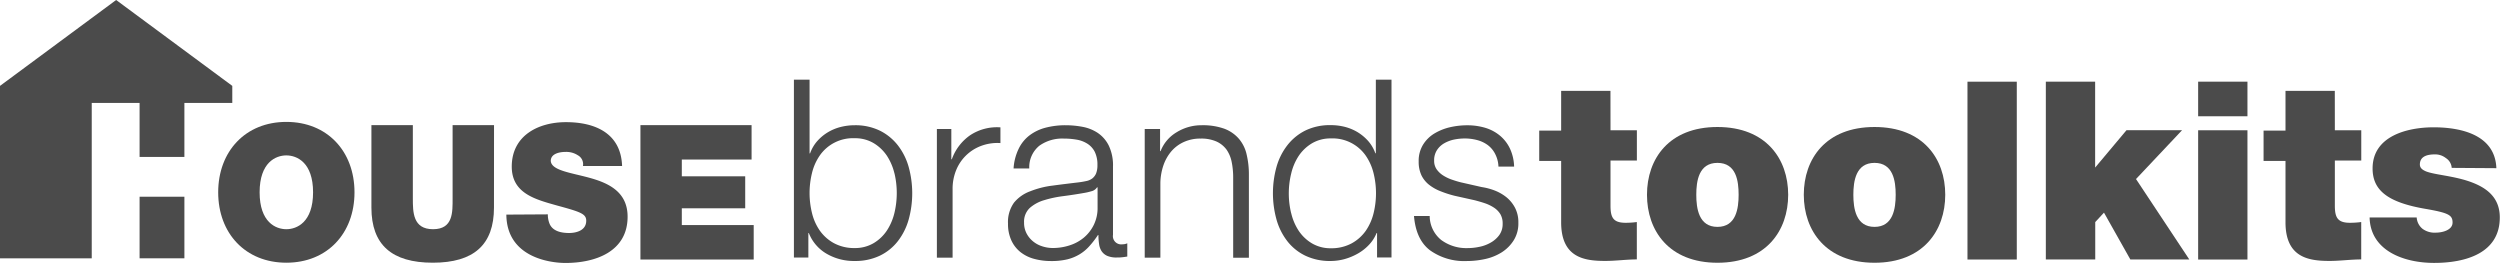
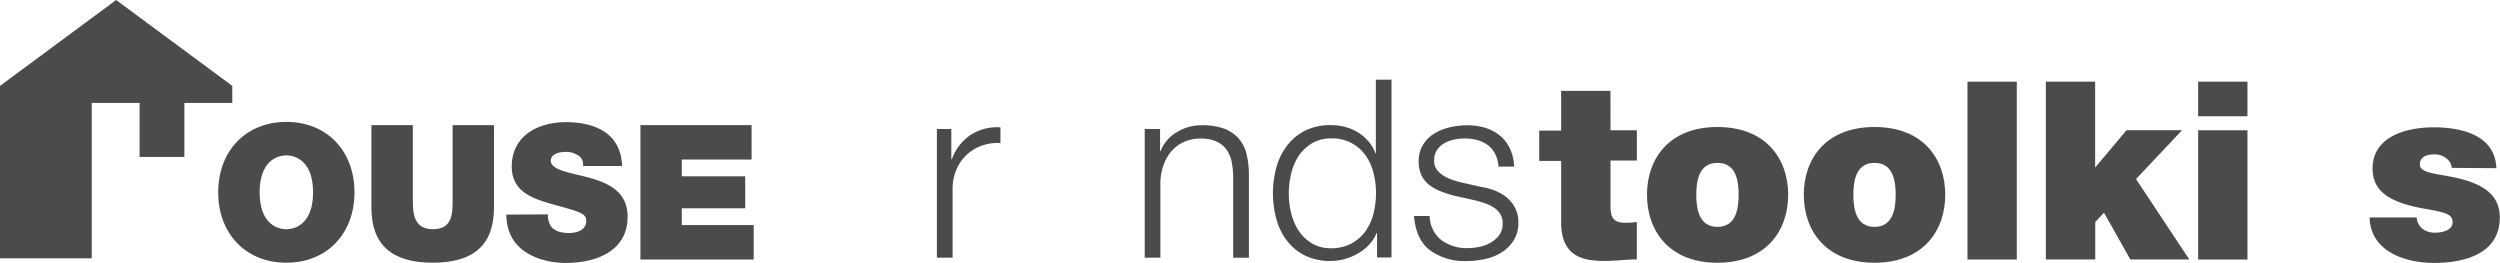
<svg xmlns="http://www.w3.org/2000/svg" id="Layer_1" data-name="Layer 1" viewBox="0 0 494.86 52.01">
  <defs>
    <style>.cls-1{fill:#4b4b4b;}</style>
  </defs>
-   <rect class="cls-1" x="27.63" y="38.94" width="8.87" height="12.19" />
  <polygon class="cls-1" points="22.99 0 0 17 0 51.13 18.16 51.13 18.16 20.38 27.63 20.38 27.63 31.06 36.5 31.06 36.5 20.38 45.98 20.38 45.98 17 22.99 0" />
  <path class="cls-1" d="M342.72,104.28c8.09,0,13.49,5.81,13.49,13.94s-5.4,13.93-13.49,13.93-13.49-5.81-13.49-13.93S334.64,104.28,342.72,104.28Zm0,21.24c2.09,0,5.29-1.38,5.29-7.3s-3.2-7.31-5.29-7.31-5.29,1.38-5.29,7.31S340.63,125.52,342.72,125.52Z" transform="translate(-286.04 -80.15)" />
  <path class="cls-1" d="M383.82,121.24c0,7.37-4,10.91-12.11,10.91s-12.15-3.54-12.15-10.91V104.92h8.2v14.49c0,2.72,0,6.11,4,6.11s3.87-3.39,3.87-6.11V104.92h8.2Z" transform="translate(-286.04 -80.15)" />
  <path class="cls-1" d="M394.48,122.58a4.85,4.85,0,0,0,.3,1.75c.59,1.6,2.38,1.94,3.91,1.94,1.34,0,3.39-.45,3.39-2.43,0-1.37-1.16-1.75-5.74-3-4.21-1.19-9-2.35-9-7.71,0-6.15,5.26-8.8,10.73-8.8,5.78,0,10.89,2.2,11.11,8.68h-7.75a2,2,0,0,0-1-2.12,4.2,4.2,0,0,0-2.42-.67c-1.12,0-2.95.3-2.95,1.79.15,1.9,3.95,2.31,7.72,3.35s7.49,2.8,7.49,7.68c0,6.93-6.38,9.16-12.3,9.16-3,0-11.63-1.08-11.7-9.57Z" transform="translate(-286.04 -80.15)" />
  <path class="cls-1" d="M412.81,104.92h22v6.81H421v3.32h12.55v6.33H421v3.32h14.23v6.82H412.81Z" transform="translate(-286.04 -80.15)" />
-   <path class="cls-1" d="M446.29,95.92v14.59h.1a7.48,7.48,0,0,1,1.41-2.42,9.06,9.06,0,0,1,2.1-1.75,9.35,9.35,0,0,1,2.56-1.06,11.33,11.33,0,0,1,2.76-.34,11.09,11.09,0,0,1,5,1.08,10.37,10.37,0,0,1,3.58,2.94,12.49,12.49,0,0,1,2.12,4.29,19.56,19.56,0,0,1,0,10.3,12.49,12.49,0,0,1-2.12,4.29,10,10,0,0,1-3.58,2.91,11.22,11.22,0,0,1-5,1.06,10.72,10.72,0,0,1-5.55-1.43,8.16,8.16,0,0,1-3.52-4.09h-.1v4.83h-2.86V95.92Zm16.8,18.56a11.12,11.12,0,0,0-1.48-3.48,8.32,8.32,0,0,0-2.59-2.49,7.2,7.2,0,0,0-3.8-1,8,8,0,0,0-6.93,3.45,10.34,10.34,0,0,0-1.53,3.48,16.58,16.58,0,0,0,0,7.84,10.34,10.34,0,0,0,1.53,3.48,8.28,8.28,0,0,0,2.76,2.49,8.4,8.4,0,0,0,4.17,1,7.2,7.2,0,0,0,3.8-1,8.21,8.21,0,0,0,2.59-2.49,11.12,11.12,0,0,0,1.48-3.48,16.93,16.93,0,0,0,0-7.84Z" transform="translate(-286.04 -80.15)" />
  <path class="cls-1" d="M474.35,105.68v6h.1a9.76,9.76,0,0,1,3.67-4.79,9.62,9.62,0,0,1,5.95-1.53v3.11a9.21,9.21,0,0,0-3.85.57,8.54,8.54,0,0,0-4.93,4.83,9.78,9.78,0,0,0-.69,3.72v13.56h-3.11V105.68Z" transform="translate(-286.04 -80.15)" />
-   <path class="cls-1" d="M487.67,109.62a7.29,7.29,0,0,1,2.14-2.66,9,9,0,0,1,3.18-1.53,15.48,15.48,0,0,1,4-.49,18.2,18.2,0,0,1,3.36.32,8.15,8.15,0,0,1,3,1.21,6.52,6.52,0,0,1,2.16,2.49,9,9,0,0,1,.84,4.16v13.52a1.63,1.63,0,0,0,1.83,1.87,2.38,2.38,0,0,0,1-.2v2.62c-.36.06-.68.11-1,.14a7.9,7.9,0,0,1-1.06.05,4.61,4.61,0,0,1-1.9-.32,2.63,2.63,0,0,1-1.11-.91,3.39,3.39,0,0,1-.51-1.41,11,11,0,0,1-.13-1.8h-.1a18.42,18.42,0,0,1-1.7,2.2,8.34,8.34,0,0,1-1.92,1.6,8.78,8.78,0,0,1-2.42,1,13.23,13.23,0,0,1-3.23.34,12.63,12.63,0,0,1-3.32-.42,7.51,7.51,0,0,1-2.72-1.33,6.34,6.34,0,0,1-1.82-2.32,7.71,7.71,0,0,1-.67-3.32,6.57,6.57,0,0,1,1.19-4.17A7.41,7.41,0,0,1,490,118a17.52,17.52,0,0,1,4.39-1.11c1.62-.22,3.28-.42,4.95-.62A15.87,15.87,0,0,0,501,116a3,3,0,0,0,1.23-.51,2.55,2.55,0,0,0,.77-1,4.4,4.4,0,0,0,.27-1.68,5.73,5.73,0,0,0-.52-2.59,4.11,4.11,0,0,0-1.43-1.6,5.76,5.76,0,0,0-2.12-.82,15.15,15.15,0,0,0-2.59-.22,7.82,7.82,0,0,0-4.83,1.41,5.47,5.47,0,0,0-2,4.51h-3.11A10.33,10.33,0,0,1,487.67,109.62Zm15.53,7.6a1.83,1.83,0,0,1-1.14.79,11.2,11.2,0,0,1-1.48.34c-1.31.23-2.67.44-4.06.62a22.31,22.31,0,0,0-3.82.81,7.44,7.44,0,0,0-2.84,1.55,3.72,3.72,0,0,0-1.11,2.89,4.5,4.5,0,0,0,.47,2.09,5,5,0,0,0,1.26,1.58,5.3,5.3,0,0,0,1.82,1,6.68,6.68,0,0,0,2.12.35,10.71,10.71,0,0,0,3.4-.54,8.37,8.37,0,0,0,2.84-1.58,7.75,7.75,0,0,0,1.92-2.52,7.53,7.53,0,0,0,.72-3.35v-4Z" transform="translate(-286.04 -80.15)" />
  <path class="cls-1" d="M515.67,105.68v4.39h.1a7.47,7.47,0,0,1,3.16-3.73,9.32,9.32,0,0,1,5-1.4,12.55,12.55,0,0,1,4.46.69,7.11,7.11,0,0,1,2.89,2,7.2,7.2,0,0,1,1.52,3.08,17.13,17.13,0,0,1,.45,4.09v16.37h-3.11V115.24a15.28,15.28,0,0,0-.29-3,6.56,6.56,0,0,0-1-2.44,5.06,5.06,0,0,0-2-1.63,7.41,7.41,0,0,0-3.13-.59,7.83,7.83,0,0,0-3.33.67,7.12,7.12,0,0,0-2.46,1.82,8.51,8.51,0,0,0-1.58,2.76,11.43,11.43,0,0,0-.62,3.48v14.84h-3.1V105.68Z" transform="translate(-286.04 -80.15)" />
  <path class="cls-1" d="M558.62,131.12v-4.83h-.1a7.36,7.36,0,0,1-1.45,2.27,9.37,9.37,0,0,1-2.2,1.75,11.54,11.54,0,0,1-2.63,1.11,10.43,10.43,0,0,1-2.79.39,11.22,11.22,0,0,1-5.05-1.06,10,10,0,0,1-3.58-2.91,12.49,12.49,0,0,1-2.12-4.29,19.56,19.56,0,0,1,0-10.3,12.49,12.49,0,0,1,2.12-4.29A10.37,10.37,0,0,1,544.4,106a11.09,11.09,0,0,1,5.05-1.08,11.34,11.34,0,0,1,2.79.34,9.62,9.62,0,0,1,2.54,1.06,9.22,9.22,0,0,1,2.09,1.75,7.48,7.48,0,0,1,1.41,2.42h.1V95.92h3.1v35.2Zm-17-8.8a10.87,10.87,0,0,0,1.47,3.48,8.21,8.21,0,0,0,2.59,2.49,7.2,7.2,0,0,0,3.8,1,8.4,8.4,0,0,0,4.17-1,8.28,8.28,0,0,0,2.76-2.49,10.54,10.54,0,0,0,1.53-3.48,16.58,16.58,0,0,0,0-7.84,10.54,10.54,0,0,0-1.53-3.48,8,8,0,0,0-6.93-3.45,7.2,7.2,0,0,0-3.8,1,8.32,8.32,0,0,0-2.59,2.49,10.87,10.87,0,0,0-1.47,3.48,16.58,16.58,0,0,0,0,7.84Z" transform="translate(-286.04 -80.15)" />
  <path class="cls-1" d="M582,110.63a5,5,0,0,0-1.45-1.75,6.2,6.2,0,0,0-2.1-1,9.64,9.64,0,0,0-2.51-.32,10.86,10.86,0,0,0-2.1.22,6.67,6.67,0,0,0-1.94.74,4.15,4.15,0,0,0-1.43,1.36,3.67,3.67,0,0,0-.55,2.07,2.93,2.93,0,0,0,.52,1.75,4.61,4.61,0,0,0,1.31,1.21,8,8,0,0,0,1.72.81c.63.22,1.2.39,1.73.52l4.14.94a12,12,0,0,1,2.64.71,8.74,8.74,0,0,1,2.32,1.36,6.74,6.74,0,0,1,1.65,2.07,6.18,6.18,0,0,1,.64,2.91,6.29,6.29,0,0,1-.94,3.52,7.62,7.62,0,0,1-2.39,2.37,10.25,10.25,0,0,1-3.28,1.31,17.1,17.1,0,0,1-3.6.39,11.65,11.65,0,0,1-7.27-2.12q-2.79-2.11-3.18-6.8h3.11a6.13,6.13,0,0,0,2.29,4.76,8.36,8.36,0,0,0,5.2,1.6,11.23,11.23,0,0,0,2.34-.25,7.26,7.26,0,0,0,2.25-.84,5.35,5.35,0,0,0,1.7-1.5,3.73,3.73,0,0,0,.66-2.24,3.59,3.59,0,0,0-.46-1.9,4.16,4.16,0,0,0-1.26-1.28,7.91,7.91,0,0,0-1.8-.87c-.68-.23-1.36-.42-2-.59l-4-.89a21.07,21.07,0,0,1-2.81-.91,8.75,8.75,0,0,1-2.25-1.28,5.45,5.45,0,0,1-1.5-1.87,6.25,6.25,0,0,1-.54-2.74,6.06,6.06,0,0,1,.86-3.3,6.7,6.7,0,0,1,2.24-2.22,10.64,10.64,0,0,1,3.08-1.24,15.12,15.12,0,0,1,3.38-.39,12.39,12.39,0,0,1,3.58.49,8.28,8.28,0,0,1,2.91,1.53,7.5,7.5,0,0,1,2,2.56,9,9,0,0,1,.84,3.6h-3.1A5.86,5.86,0,0,0,582,110.63Z" transform="translate(-286.04 -80.15)" />
  <path class="cls-1" d="M604.83,105.93h5.22v6h-5.22v8.92c0,2.37.54,3.4,3,3.4a16.52,16.52,0,0,0,2.21-.15v7.4c-2,0-4.19.3-6.26.3-4.14,0-8.72-.65-8.72-7.65V112h-4.34v-6h4.34V98.14h9.76Z" transform="translate(-286.04 -80.15)" />
  <path class="cls-1" d="M626,132.16c-9.61,0-13.95-6.36-13.95-13.46s4.34-13.41,13.95-13.41,14,6.31,14,13.41S635.64,132.16,626,132.16Zm0-19.77c-3.7,0-4.19,3.6-4.19,6.31s.49,6.36,4.19,6.36,4.19-3.65,4.19-6.36S629.73,112.39,626,112.39Z" transform="translate(-286.04 -80.15)" />
  <path class="cls-1" d="M657.09,132.16c-9.61,0-14-6.36-14-13.46s4.34-13.41,14-13.41,14,6.31,14,13.41S666.71,132.16,657.09,132.16Zm0-19.77c-3.69,0-4.19,3.6-4.19,6.31s.5,6.36,4.19,6.36,4.19-3.65,4.19-6.36S660.79,112.39,657.09,112.39Z" transform="translate(-286.04 -80.15)" />
  <path class="cls-1" d="M675.49,96.32h9.76v35.2h-9.76Z" transform="translate(-286.04 -80.15)" />
  <path class="cls-1" d="M691,96.32h9.76v17l6.21-7.4h11l-9.12,9.67,10.55,15.92H707.73l-5.22-9.27-1.73,1.87v7.4H691Z" transform="translate(-286.04 -80.15)" />
  <path class="cls-1" d="M730.91,103.17h-9.76V96.32h9.76Zm-9.76,2.76h9.76v25.59h-9.76Z" transform="translate(-286.04 -80.15)" />
-   <path class="cls-1" d="M748.21,105.93h5.23v6h-5.23v8.92c0,2.37.55,3.4,3,3.4a16.56,16.56,0,0,0,2.22-.15v7.4c-2,0-4.19.3-6.26.3-4.14,0-8.73-.65-8.73-7.65V112h-4.34v-6h4.34V98.14h9.76Z" transform="translate(-286.04 -80.15)" />
  <path class="cls-1" d="M771.34,113.38a2.48,2.48,0,0,0-1.14-1.93,3.41,3.41,0,0,0-2.16-.74c-1.39,0-3,.3-3,2,0,.74.59,1.08,1.13,1.33,1.63.69,5.33.89,8.58,2s6.11,3,6.11,7.15c0,7.1-6.8,9-13,9-6,0-12.62-2.41-12.77-9h9.32a3.13,3.13,0,0,0,1.18,2.27,4,4,0,0,0,2.61.74c1.29,0,3.31-.5,3.31-2s-.84-1.92-5.38-2.71c-7.44-1.28-10.45-3.65-10.45-8,0-6.46,6.95-8.14,12.08-8.14,5.52,0,12.18,1.53,12.42,8.09Z" transform="translate(-286.04 -80.15)" />
</svg>